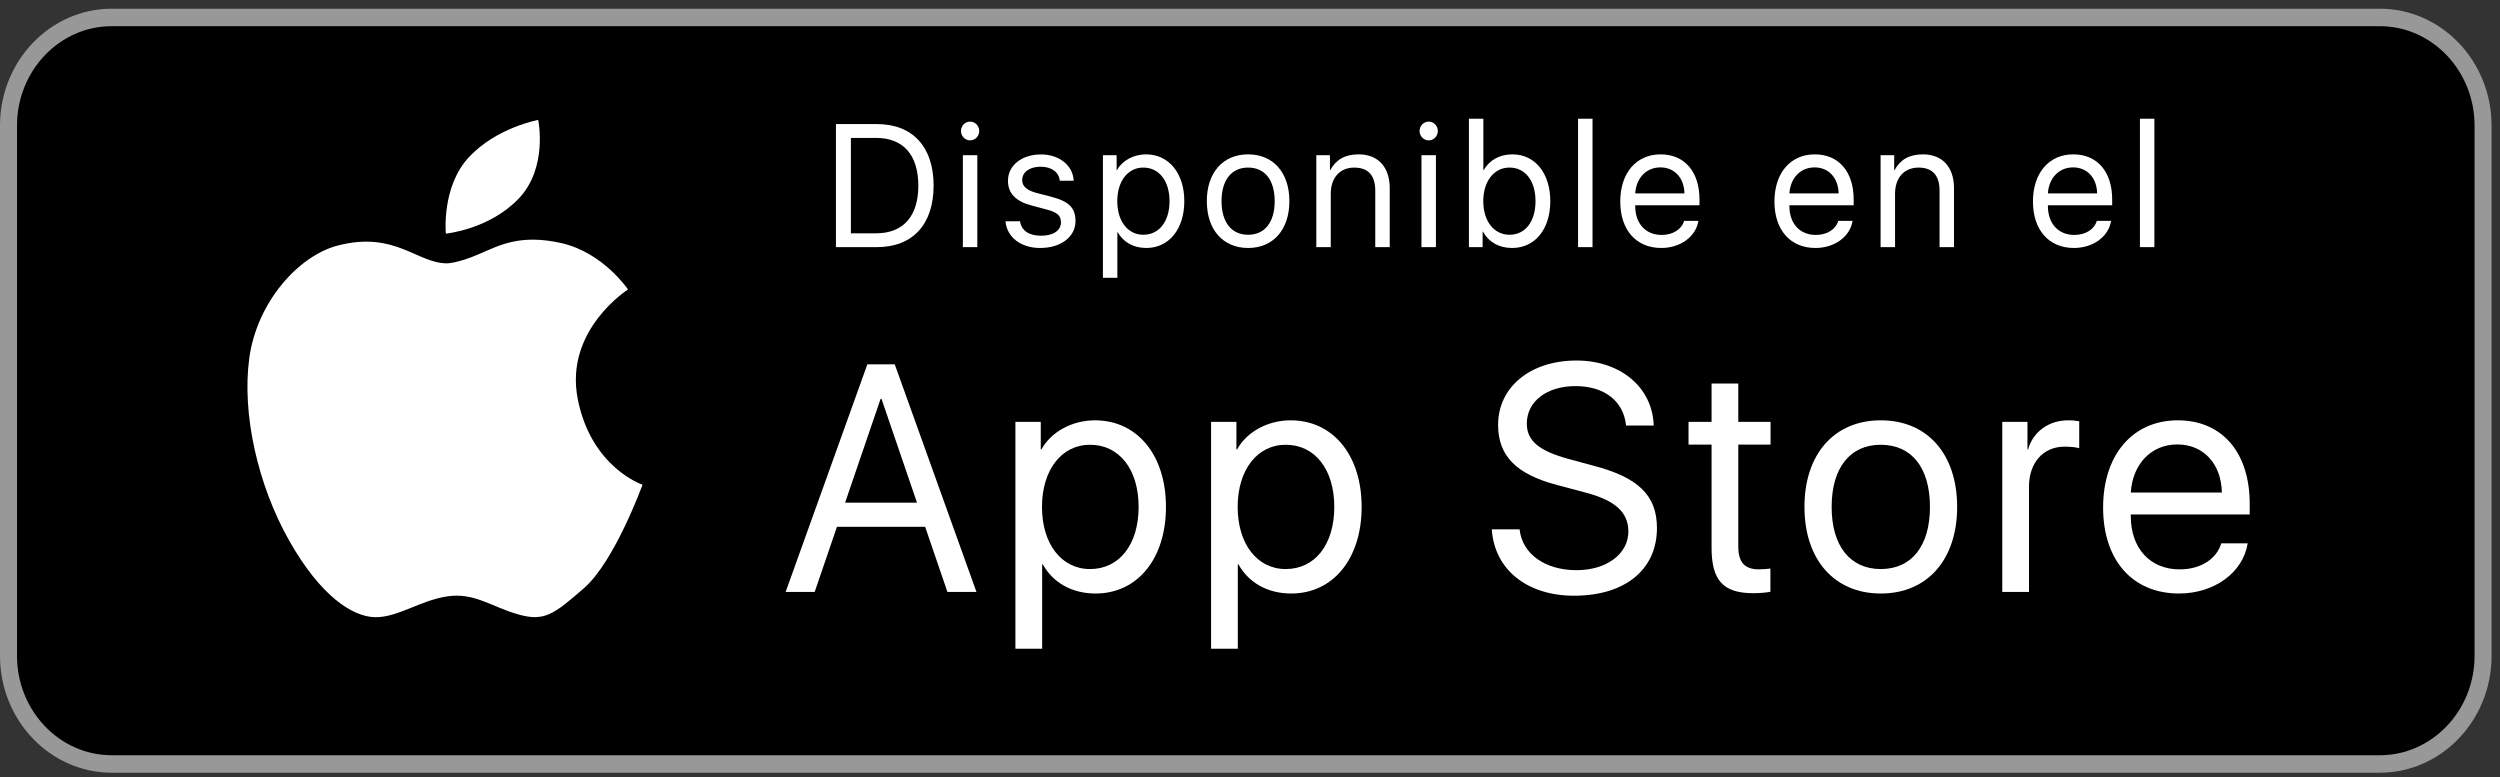
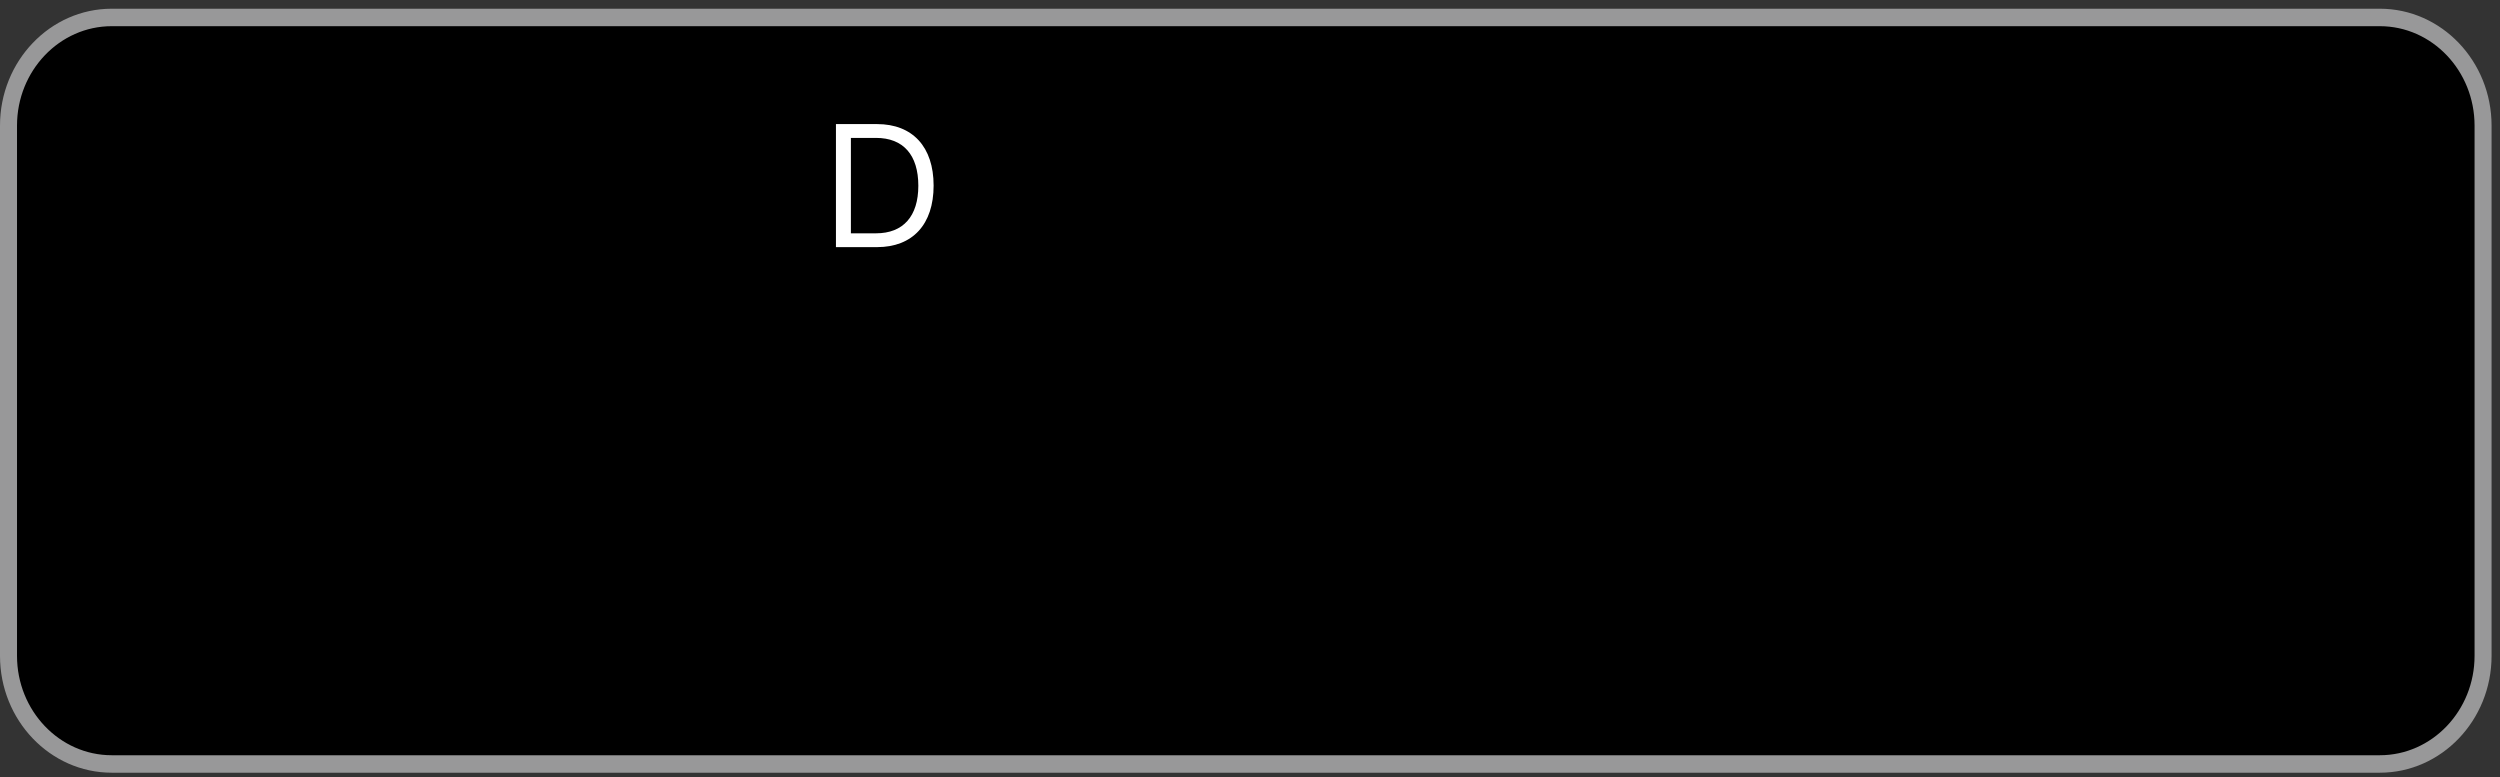
<svg xmlns="http://www.w3.org/2000/svg" xmlns:xlink="http://www.w3.org/1999/xlink" width="148px" height="46px" viewBox="0 0 148 46" version="1.1">
  <rect x="0" y="0" width="148" height="46" fill="#333333" stroke="none" />
  <title>Page 1</title>
  <desc>Created with Sketch.</desc>
  <defs>
-     <polygon id="path-1" points="0 45.745 147.501 45.745 147.501 0.517 0 0.517" />
-   </defs>
+     </defs>
  <g id="Page-1" stroke="none" stroke-width="1" fill="none" fill-rule="evenodd">
    <g id="Desktop-1440px" transform="translate(-555, -613)">
      <g id="Cabecera" transform="translate(-2, -8)">
        <g id="Header_IMG" transform="translate(0, 8)">
          <g id="Page-1" transform="translate(557, 613)">
            <path d="M146.856,39.026 C146.856,42.561 144.12,45.428 140.744,45.428 L6.473,45.428 C3.097,45.428 0.362,42.561 0.362,39.026 L0.362,7.636 C0.362,4.1 3.097,1.234 6.473,1.234 L140.744,1.234 C144.12,1.234 146.856,4.1 146.856,7.636 L146.856,39.026 L146.856,39.026 Z" id="Fill-1" fill="#000000" />
            <g id="Group-5" transform="translate(0, 0.261)" fill="#989899">
              <path d="M6.615,1.289 C3.523,1.289 1.007,3.929 1.007,7.175 L1.007,38.565 C1.007,41.809 3.523,44.449 6.615,44.449 L140.886,44.449 C143.979,44.449 146.494,41.809 146.494,38.565 L146.494,7.175 C146.494,3.929 143.979,1.289 140.886,1.289 L6.615,1.289 Z M140.886,45.483 L6.615,45.483 C2.967,45.483 -0,42.379 -0,38.565 L-0,7.175 C-0,3.359 2.967,0.255 6.615,0.255 L140.886,0.255 C144.534,0.255 147.501,3.359 147.501,7.175 L147.501,38.565 C147.501,42.379 144.534,45.483 140.886,45.483 L140.886,45.483 Z" id="Fill-3" />
            </g>
            <path d="M50.373,13.812 L51.863,13.812 C53.47,13.812 54.365,12.803 54.365,10.996 C54.365,9.173 53.475,8.164 51.863,8.164 L50.373,8.164 L50.373,13.812 Z M51.922,7.346 C54.026,7.346 55.27,8.694 55.27,10.986 C55.27,13.282 54.031,14.63 51.922,14.63 L49.488,14.63 L49.488,7.346 L51.922,7.346 Z" id="Fill-6" fill="#FFFFFF" />
            <mask id="mask-2" fill="white">
              <use xlink:href="#path-1" />
            </mask>
            <g id="Clip-9" />
            <path d="M57.002,14.629 L57.857,14.629 L57.857,9.189 L57.002,9.189 L57.002,14.629 Z M56.889,7.755 C56.889,7.447 57.135,7.2 57.43,7.2 C57.729,7.2 57.97,7.447 57.97,7.755 C57.97,8.058 57.729,8.31 57.43,8.31 C57.135,8.31 56.889,8.058 56.889,7.755 L56.889,7.755 Z" id="Fill-8" fill="#FFFFFF" mask="url(#mask-2)" />
            <path d="M61.634,9.143 C62.711,9.143 63.526,9.804 63.561,10.698 L62.74,10.698 C62.686,10.188 62.253,9.87 61.604,9.87 C60.951,9.87 60.513,10.188 60.513,10.662 C60.513,11.031 60.798,11.279 61.408,11.435 L62.214,11.642 C63.286,11.919 63.669,12.303 63.669,13.095 C63.669,14.024 62.799,14.68 61.575,14.68 C60.434,14.68 59.609,14.044 59.525,13.1 L60.385,13.1 C60.474,13.656 60.912,13.954 61.634,13.954 C62.356,13.954 62.809,13.646 62.809,13.156 C62.809,12.772 62.588,12.571 61.983,12.409 L61.054,12.162 C60.125,11.914 59.672,11.435 59.672,10.708 C59.672,9.789 60.484,9.143 61.634,9.143" id="Fill-10" fill="#FFFFFF" mask="url(#mask-2)" />
-             <path d="M69.236,11.909 C69.236,10.708 68.617,9.92 67.682,9.92 C66.768,9.92 66.143,10.728 66.143,11.909 C66.143,13.096 66.768,13.898 67.682,13.898 C68.617,13.898 69.236,13.116 69.236,11.909 M70.111,11.909 C70.111,13.57 69.197,14.68 67.859,14.68 C67.107,14.68 66.503,14.342 66.168,13.747 L66.148,13.747 L66.148,16.447 L65.293,16.447 L65.293,9.189 L66.104,9.189 L66.104,10.072 L66.124,10.072 C66.433,9.507 67.107,9.138 67.84,9.138 C69.192,9.138 70.111,10.249 70.111,11.909" id="Fill-11" fill="#FFFFFF" mask="url(#mask-2)" />
-             <path d="M75.461,11.909 C75.461,10.658 74.876,9.92 73.888,9.92 C72.9,9.92 72.315,10.663 72.315,11.909 C72.315,13.156 72.904,13.898 73.888,13.898 C74.876,13.898 75.461,13.156 75.461,11.909 M71.444,11.909 C71.444,10.219 72.399,9.138 73.888,9.138 C75.377,9.138 76.331,10.219 76.331,11.909 C76.331,13.595 75.377,14.68 73.888,14.68 C72.399,14.68 71.444,13.595 71.444,11.909" id="Fill-12" fill="#FFFFFF" mask="url(#mask-2)" />
            <path d="M77.926,9.189 L78.732,9.189 L78.732,10.072 L78.752,10.072 C79.086,9.457 79.612,9.138 80.433,9.138 C81.598,9.138 82.272,9.906 82.272,11.142 L82.272,14.63 L81.416,14.63 L81.416,11.293 C81.416,10.406 81.013,9.921 80.177,9.921 C79.308,9.921 78.781,10.536 78.781,11.47 L78.781,14.63 L77.926,14.63 L77.926,9.189 Z" id="Fill-13" fill="#FFFFFF" mask="url(#mask-2)" />
            <path d="M84.151,14.629 L85.006,14.629 L85.006,9.189 L84.151,9.189 L84.151,14.629 Z M84.038,7.755 C84.038,7.447 84.284,7.2 84.579,7.2 C84.879,7.2 85.12,7.447 85.12,7.755 C85.12,8.058 84.879,8.31 84.579,8.31 C84.284,8.31 84.038,8.058 84.038,7.755 L84.038,7.755 Z" id="Fill-14" fill="#FFFFFF" mask="url(#mask-2)" />
-             <path d="M87.81,11.909 C87.81,13.09 88.439,13.898 89.364,13.898 C90.293,13.898 90.902,13.121 90.902,11.909 C90.902,10.703 90.293,9.92 89.364,9.92 C88.439,9.92 87.81,10.734 87.81,11.909 M87.791,13.711 L87.771,13.711 L87.771,14.63 L86.96,14.63 L86.96,7.029 L87.815,7.029 L87.815,10.072 L87.835,10.072 C88.169,9.477 88.783,9.138 89.536,9.138 C90.868,9.138 91.777,10.249 91.777,11.909 C91.777,13.575 90.868,14.68 89.516,14.68 C88.744,14.68 88.134,14.337 87.791,13.711" id="Fill-15" fill="#FFFFFF" mask="url(#mask-2)" />
            <polygon id="Fill-16" fill="#FFFFFF" mask="url(#mask-2)" points="93.421 14.63 94.277 14.63 94.277 7.029 93.421 7.029" />
            <path d="M96.805,11.45 L99.72,11.45 C99.7,10.526 99.13,9.91 98.294,9.91 C97.463,9.91 96.863,10.532 96.805,11.45 L96.805,11.45 Z M100.546,13.076 C100.398,14.009 99.479,14.68 98.348,14.68 C96.858,14.68 95.92,13.615 95.92,11.93 C95.92,10.244 96.863,9.138 98.309,9.138 C99.724,9.138 100.609,10.163 100.609,11.808 L100.609,12.151 L96.805,12.151 L96.805,12.202 C96.805,13.237 97.424,13.908 98.368,13.908 C99.032,13.908 99.548,13.585 99.7,13.076 L100.546,13.076 Z" id="Fill-17" fill="#FFFFFF" mask="url(#mask-2)" />
            <path d="M105.932,11.45 L108.847,11.45 C108.827,10.526 108.257,9.91 107.422,9.91 C106.59,9.91 105.991,10.532 105.932,11.45 L105.932,11.45 Z M109.673,13.076 C109.525,14.009 108.606,14.68 107.475,14.68 C105.986,14.68 105.047,13.615 105.047,11.93 C105.047,10.244 105.991,9.138 107.436,9.138 C108.852,9.138 109.737,10.163 109.737,11.808 L109.737,12.151 L105.932,12.151 L105.932,12.202 C105.932,13.237 106.551,13.908 107.495,13.908 C108.159,13.908 108.675,13.585 108.827,13.076 L109.673,13.076 Z" id="Fill-18" fill="#FFFFFF" mask="url(#mask-2)" />
            <path d="M111.331,9.189 L112.137,9.189 L112.137,10.072 L112.157,10.072 C112.492,9.457 113.017,9.138 113.839,9.138 C115.004,9.138 115.677,9.906 115.677,11.142 L115.677,14.63 L114.822,14.63 L114.822,11.293 C114.822,10.406 114.419,9.921 113.583,9.921 C112.713,9.921 112.187,10.536 112.187,11.47 L112.187,14.63 L111.331,14.63 L111.331,9.189 Z" id="Fill-19" fill="#FFFFFF" mask="url(#mask-2)" />
            <path d="M121.236,11.45 L124.151,11.45 C124.131,10.526 123.561,9.91 122.725,9.91 C121.894,9.91 121.294,10.532 121.236,11.45 L121.236,11.45 Z M124.977,13.076 C124.829,14.009 123.91,14.68 122.779,14.68 C121.289,14.68 120.351,13.615 120.351,11.93 C120.351,10.244 121.294,9.138 122.74,9.138 C124.156,9.138 125.041,10.163 125.041,11.808 L125.041,12.151 L121.236,12.151 L121.236,12.202 C121.236,13.237 121.855,13.908 122.799,13.908 C123.462,13.908 123.979,13.585 124.131,13.076 L124.977,13.076 Z" id="Fill-20" fill="#FFFFFF" mask="url(#mask-2)" />
            <polygon id="Fill-21" fill="#FFFFFF" mask="url(#mask-2)" points="126.684 14.63 127.539 14.63 127.539 7.029 126.684 7.029" />
            <path d="M50.03,29.757 L54.286,29.757 L52.185,23.613 L52.131,23.613 L50.03,29.757 Z M54.768,31.186 L49.548,31.186 L48.229,35.042 L46.51,35.042 L51.348,21.567 L52.968,21.567 L57.806,35.042 L56.087,35.042 L54.768,31.186 Z" id="Fill-22" fill="#FFFFFF" mask="url(#mask-2)" />
-             <path d="M67.406,30.009 C67.406,27.787 66.261,26.33 64.532,26.33 C62.84,26.33 61.686,27.824 61.686,30.009 C61.686,32.203 62.84,33.688 64.532,33.688 C66.261,33.688 67.406,32.241 67.406,30.009 M69.025,30.009 C69.025,33.081 67.334,35.136 64.86,35.136 C63.469,35.136 62.35,34.51 61.731,33.408 L61.695,33.408 L61.695,38.404 L60.112,38.404 L60.112,24.976 L61.613,24.976 L61.613,26.61 L61.649,26.61 C62.222,25.564 63.469,24.883 64.824,24.883 C67.325,24.883 69.025,26.937 69.025,30.009" id="Fill-23" fill="#FFFFFF" mask="url(#mask-2)" />
            <path d="M78.99,30.009 C78.99,27.787 77.844,26.33 76.115,26.33 C74.424,26.33 73.27,27.824 73.27,30.009 C73.27,32.203 74.424,33.688 76.115,33.688 C77.844,33.688 78.99,32.241 78.99,30.009 M80.609,30.009 C80.609,33.081 78.917,35.136 76.443,35.136 C75.052,35.136 73.933,34.51 73.314,33.408 L73.278,33.408 L73.278,38.404 L71.696,38.404 L71.696,24.976 L73.196,24.976 L73.196,26.61 L73.233,26.61 C73.806,25.564 75.052,24.883 76.407,24.883 C78.908,24.883 80.609,26.937 80.609,30.009" id="Fill-24" fill="#FFFFFF" mask="url(#mask-2)" />
            <path d="M89.96,31.335 C90.115,32.792 91.461,33.754 93.334,33.754 C95.108,33.754 96.399,32.792 96.399,31.466 C96.399,30.327 95.626,29.626 93.862,29.159 L92.179,28.711 C89.76,28.076 88.687,26.983 88.687,25.153 C88.687,22.912 90.597,21.343 93.325,21.343 C95.935,21.343 97.827,22.931 97.9,25.19 L96.263,25.19 C96.117,23.744 94.98,22.857 93.27,22.857 C91.57,22.857 90.388,23.762 90.388,25.079 C90.388,26.096 91.115,26.704 92.897,27.18 L94.271,27.553 C96.991,28.253 98.091,29.327 98.091,31.26 C98.091,33.726 96.199,35.266 93.18,35.266 C90.397,35.266 88.468,33.716 88.314,31.335 L89.96,31.335 Z" id="Fill-25" fill="#FFFFFF" mask="url(#mask-2)" />
            <path d="M102.907,22.707 L102.907,24.976 L104.817,24.976 L104.817,26.321 L102.907,26.321 L102.907,32.362 C102.907,33.287 103.289,33.706 104.126,33.706 C104.317,33.706 104.699,33.679 104.808,33.66 L104.808,35.033 C104.617,35.079 104.162,35.117 103.79,35.117 C102.016,35.117 101.325,34.361 101.325,32.428 L101.325,26.321 L99.961,26.321 L99.961,24.976 L101.325,24.976 L101.325,22.707 L102.907,22.707 Z" id="Fill-26" fill="#FFFFFF" mask="url(#mask-2)" />
            <path d="M114.254,30.009 C114.254,27.693 113.172,26.33 111.343,26.33 C109.516,26.33 108.433,27.703 108.433,30.009 C108.433,32.316 109.524,33.688 111.343,33.688 C113.172,33.688 114.254,32.316 114.254,30.009 M106.824,30.009 C106.824,26.881 108.588,24.883 111.343,24.883 C114.099,24.883 115.863,26.881 115.863,30.009 C115.863,33.128 114.099,35.136 111.343,35.136 C108.588,35.136 106.824,33.128 106.824,30.009" id="Fill-27" fill="#FFFFFF" mask="url(#mask-2)" />
            <path d="M118.534,24.976 L120.026,24.976 L120.026,26.61 L120.062,26.61 C120.353,25.555 121.29,24.883 122.435,24.883 C122.717,24.883 122.954,24.911 123.09,24.939 L123.09,26.535 C122.963,26.489 122.618,26.442 122.226,26.442 C120.953,26.442 120.116,27.394 120.116,28.814 L120.116,35.042 L118.534,35.042 L118.534,24.976 Z" id="Fill-28" fill="#FFFFFF" mask="url(#mask-2)" />
            <path d="M126.142,29.159 L131.535,29.159 C131.499,27.451 130.444,26.311 128.898,26.311 C127.361,26.311 126.251,27.46 126.142,29.159 L126.142,29.159 Z M133.063,32.166 C132.79,33.893 131.089,35.136 128.998,35.136 C126.242,35.136 124.504,33.165 124.504,30.046 C124.504,26.928 126.251,24.883 128.925,24.883 C131.545,24.883 133.182,26.779 133.182,29.822 L133.182,30.457 L126.142,30.457 L126.142,30.551 C126.142,32.465 127.288,33.707 129.035,33.707 C130.262,33.707 131.217,33.109 131.499,32.166 L133.063,32.166 Z" id="Fill-29" fill="#FFFFFF" mask="url(#mask-2)" />
            <path d="M34.199,23.602 C33.41,19.526 37.178,17.136 37.178,17.136 C37.178,17.136 35.71,14.955 33.243,14.394 C30.777,13.833 29.543,14.535 28.312,15.062 C27.079,15.59 26.463,15.59 26.463,15.59 C24.684,15.59 23.383,13.656 19.994,14.536 C17.659,15.141 15.2,17.909 14.756,21.213 C14.311,24.517 15.27,28.734 17.118,32.003 C18.966,35.273 20.849,36.502 22.185,36.537 C23.521,36.572 24.855,35.554 26.463,35.307 C28.072,35.062 29.063,35.906 30.642,36.362 C32.214,36.817 32.765,36.395 34.577,34.813 C36.393,33.232 38.037,28.695 38.037,28.695 C38.037,28.695 34.988,27.68 34.199,23.602" id="Fill-30" fill="#FFFFFF" mask="url(#mask-2)" />
            <path d="M30.707,11.758 C32.454,9.93 31.862,7.1 31.862,7.1 C31.862,7.1 29.409,7.543 27.765,9.298 C26.122,11.056 26.394,13.831 26.394,13.831 C26.394,13.831 28.96,13.585 30.707,11.758" id="Fill-31" fill="#FFFFFF" mask="url(#mask-2)" />
          </g>
        </g>
      </g>
    </g>
  </g>
</svg>